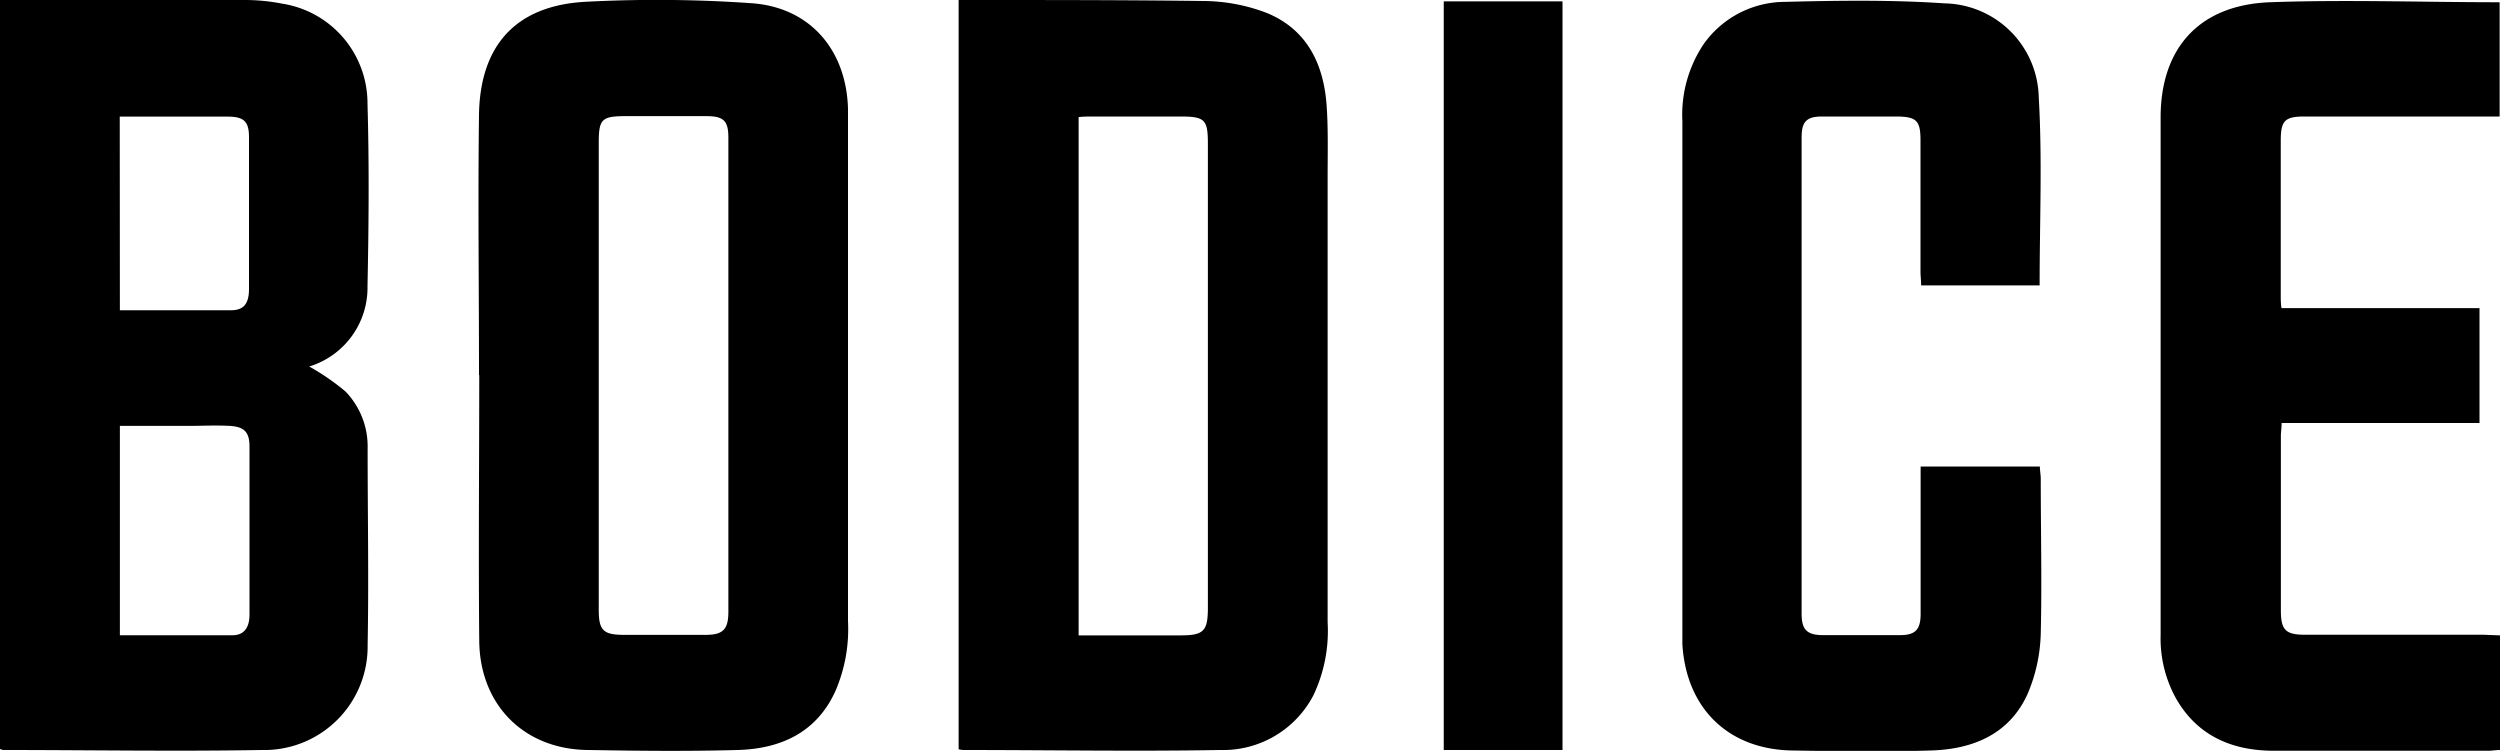
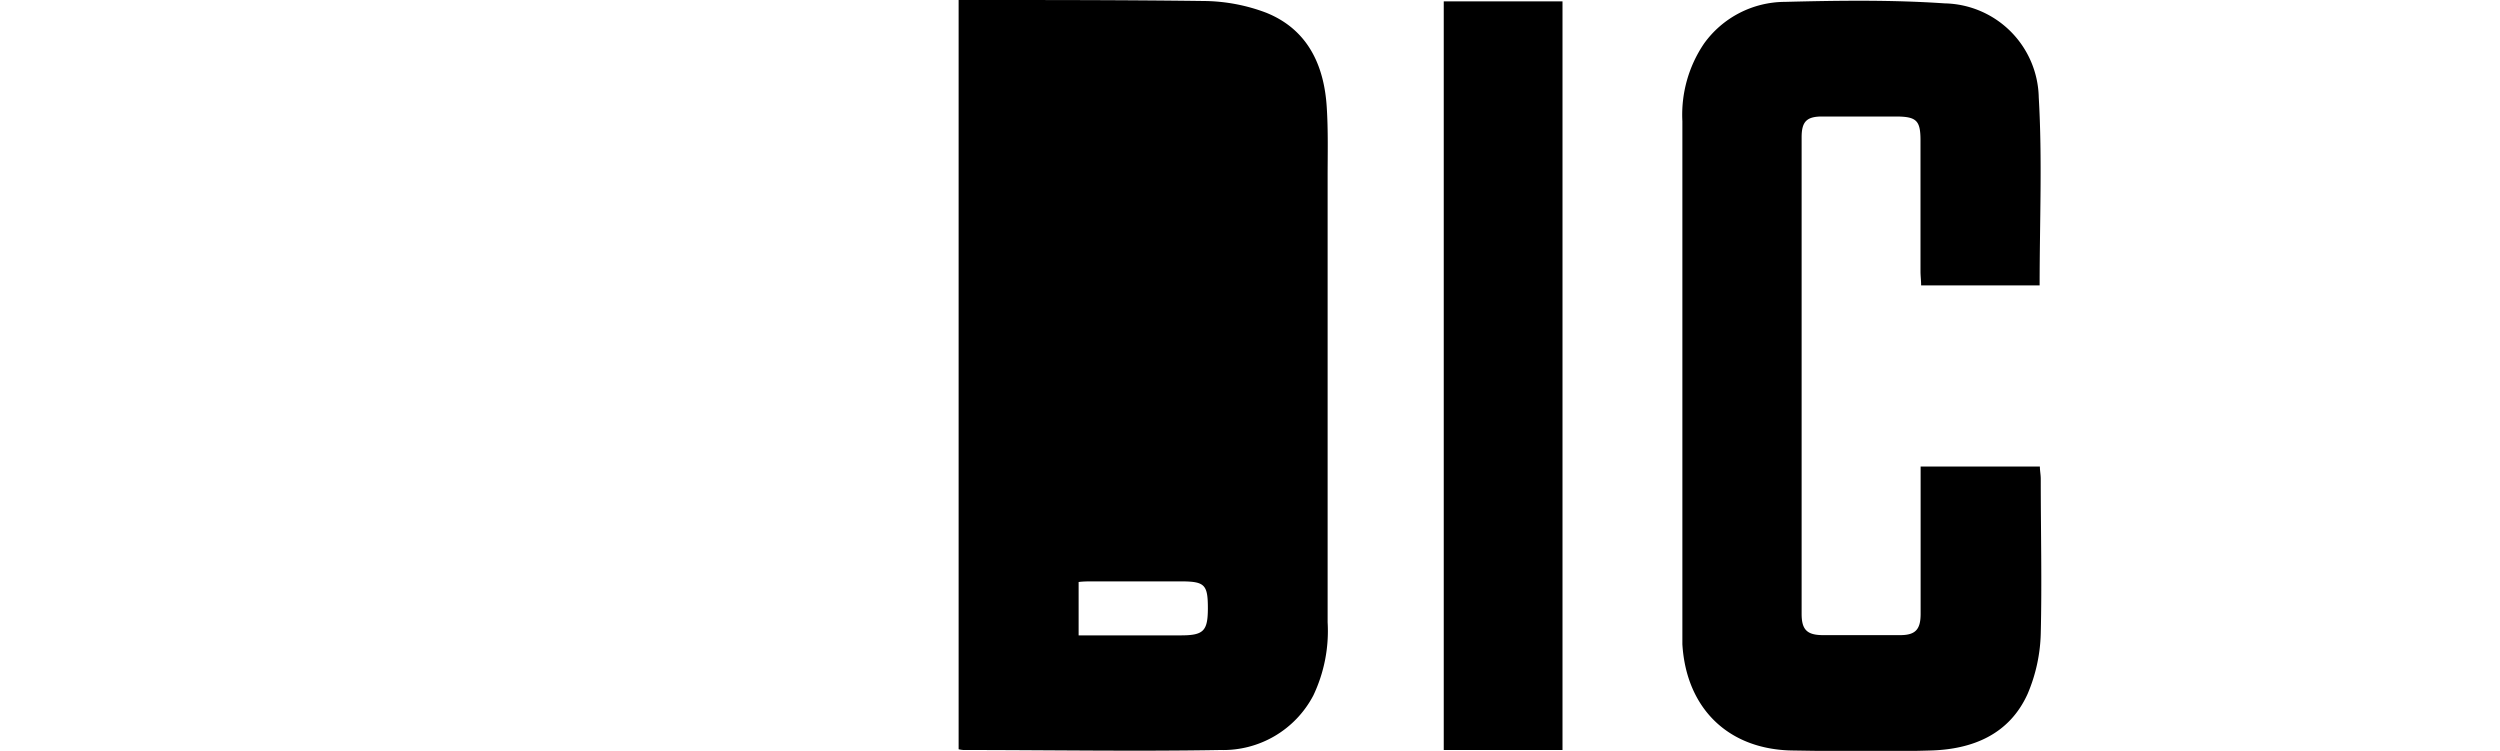
<svg xmlns="http://www.w3.org/2000/svg" viewBox="0 0 200 60.07">
  <title>Black</title>
  <g id="Layer_2" data-name="Layer 2">
    <g id="Layer_1-2" data-name="Layer 1">
-       <path d="M0,0H1.24c6.1,0,12.21,0,18.32,0a15.5,15.5,0,0,1,3,.29,8.07,8.07,0,0,1,6.84,8c.14,4.86.1,9.74,0,14.61a6.59,6.59,0,0,1-4.66,6.42,18.85,18.85,0,0,1,2.9,2,6.31,6.31,0,0,1,1.77,4.53c0,5.26.1,10.52,0,15.77A8.27,8.27,0,0,1,20.92,60C14,60.12,7.16,60,.27,60A1.15,1.15,0,0,1,0,59.92ZM9.59,50.82c3,0,6,0,9,0,1,0,1.37-.7,1.37-1.65,0-4.48,0-9,0-13.45,0-1.16-.43-1.59-1.61-1.65s-2.11,0-3.17,0H9.59Zm0-26c3,0,6,0,8.88,0,1,0,1.44-.49,1.45-1.67q0-6.09,0-12.17c0-1.26-.41-1.64-1.66-1.65-2,0-4,0-6,0H9.58Z" />
-       <path d="M76.69,59.94V0h1.18C84,0,90.15,0,96.3.08a14.39,14.39,0,0,1,5,.94c3.3,1.33,4.63,4.17,4.84,7.56.12,1.87.07,3.74.07,5.61V49.78a12,12,0,0,1-1.14,5.85A8.14,8.14,0,0,1,97.62,60c-6.85.12-13.7,0-20.55,0A2.16,2.16,0,0,1,76.69,59.94Zm9.6-9.11h8.16c1.83,0,2.17-.34,2.18-2.14V11.5c0-1.94-.24-2.18-2.21-2.18h-7c-.37,0-.74,0-1.13.05Z" />
-       <path d="M38.32,30c0-7-.09-13.91,0-20.86.1-5.57,3-8.72,8.58-9A108.14,108.14,0,0,1,60.16.26C64.81.6,67.71,4,67.84,8.7c0,2,0,4.09,0,6.14V49.69a12.51,12.51,0,0,1-1,5.58C65.35,58.57,62.49,59.91,59,60c-4,.11-7.91.07-11.86,0C42,60,38.4,56.46,38.34,51.3c-.07-7.1,0-14.19,0-21.29Zm9.58,0V48.79c0,1.67.38,2,2.07,2,2.15,0,4.31,0,6.46,0,1.41,0,1.84-.43,1.84-1.85q0-19,0-37.92c0-1.37-.38-1.73-1.79-1.73H50.11c-2,0-2.21.23-2.21,2.18Z" />
+       <path d="M76.69,59.94V0h1.18C84,0,90.15,0,96.3.08a14.39,14.39,0,0,1,5,.94c3.3,1.33,4.63,4.17,4.84,7.56.12,1.87.07,3.74.07,5.61V49.78a12,12,0,0,1-1.14,5.85A8.14,8.14,0,0,1,97.62,60c-6.85.12-13.7,0-20.55,0A2.16,2.16,0,0,1,76.69,59.94Zm9.6-9.11h8.16c1.83,0,2.17-.34,2.18-2.14c0-1.94-.24-2.18-2.21-2.18h-7c-.37,0-.74,0-1.13.05Z" />
      <path d="M163.17,22.83h-9.48c0-.38-.05-.75-.05-1.12,0-3.49,0-7,0-10.48,0-1.59-.32-1.9-1.94-1.91-2,0-3.95,0-5.93,0-1.24,0-1.64.41-1.64,1.66q0,19.06,0,38.13c0,1.24.41,1.68,1.64,1.7q3.12,0,6.25,0c1.22,0,1.63-.46,1.63-1.7q0-5.29,0-10.59v-1.2h9.54c0,.34.07.65.07,1,0,4.13.1,8.27,0,12.39a13.13,13.13,0,0,1-1.05,4.8c-1.47,3.25-4.41,4.44-7.78,4.53-3.67.11-7.34.06-11,0-5.14-.06-8.53-3.35-8.84-8.5,0-.56,0-1.12,0-1.69V9.69a10.14,10.14,0,0,1,1.73-6.2A8,8,0,0,1,142.79.15c4.26-.11,8.55-.17,12.79.12a7.68,7.68,0,0,1,7.52,7.52C163.39,12.75,163.17,17.73,163.17,22.83Z" />
-       <path d="M200,50.83V60c-.32,0-.62.06-.93.06-5.72,0-11.44,0-17.16,0-3.28,0-6.09-1.15-7.82-4.17a9.89,9.89,0,0,1-1.24-5.08c0-13.8,0-27.61,0-41.41,0-5.58,3.11-9,8.73-9.22,6.1-.22,12.21,0,18.39,0V9.32h-15.6c-1.59,0-1.91.33-1.91,1.94V23.65c0,.31,0,.61.06,1h15.84v9.19H182.53c0,.41-.06.72-.06,1v14c0,1.55.37,1.94,1.93,1.94,4.77,0,9.53,0,14.3,0Z" />
      <path d="M125,60H115.5V.11H125Z" />
    </g>
  </g>
</svg>